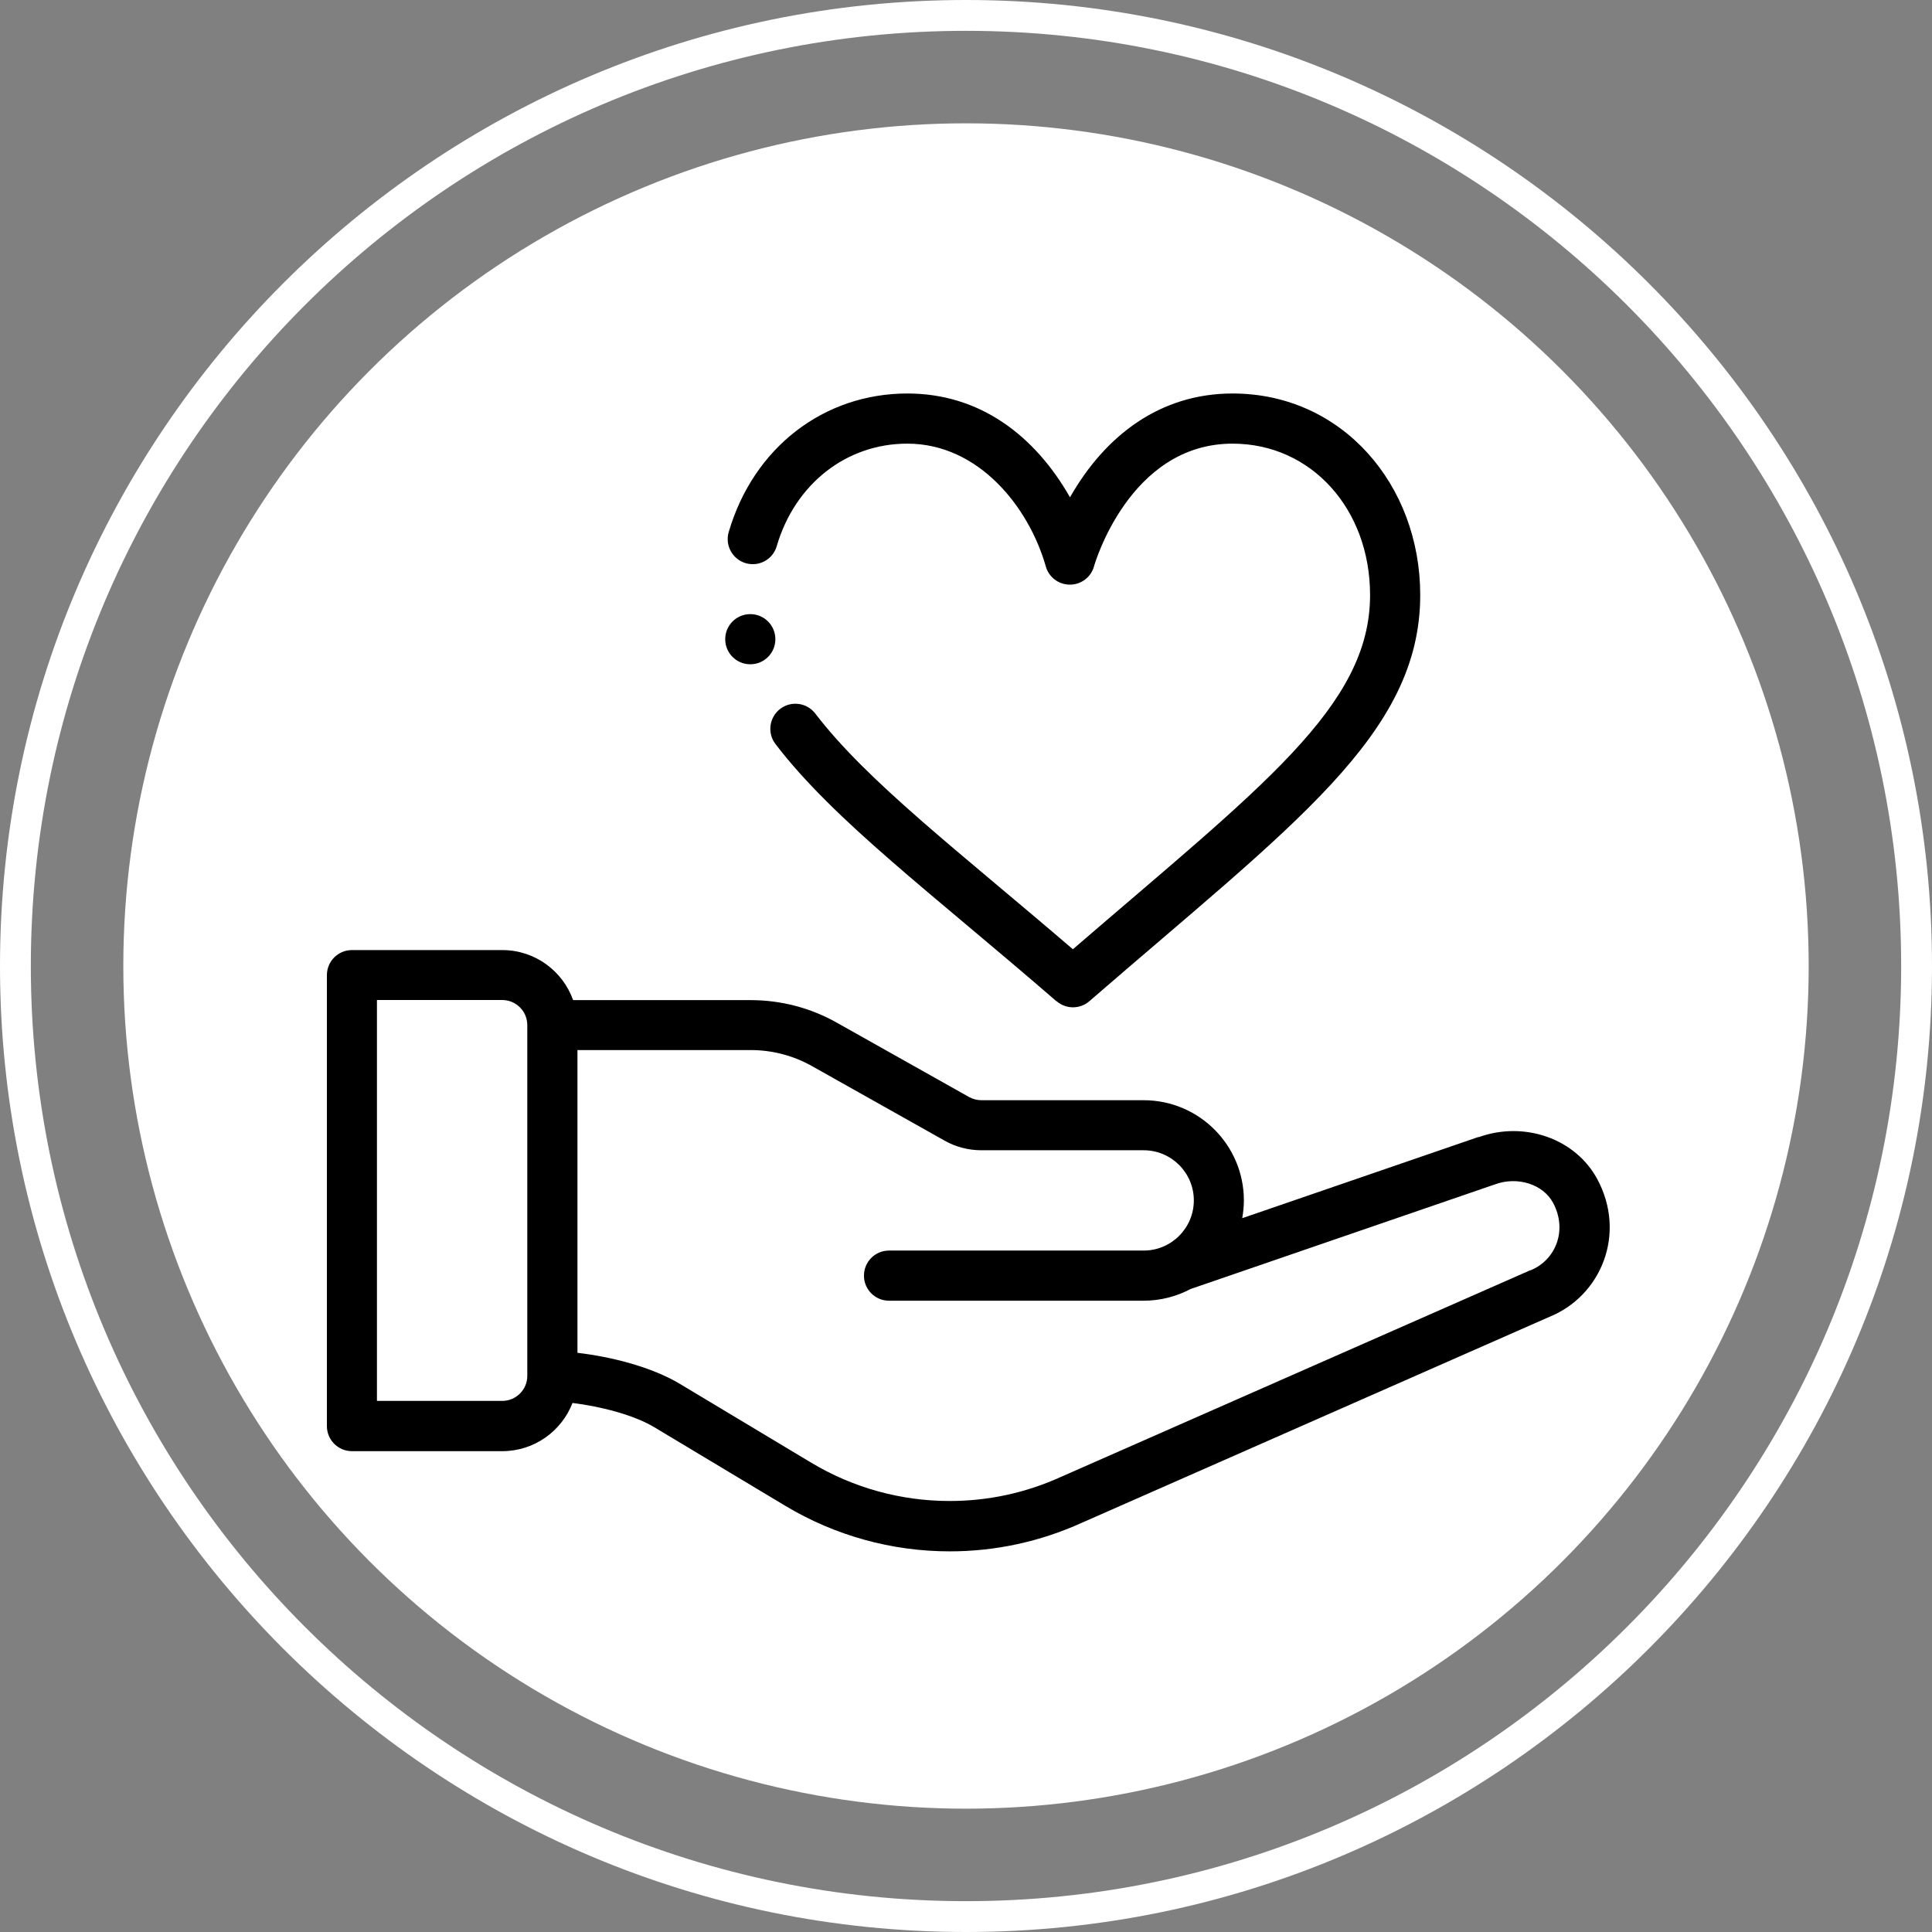
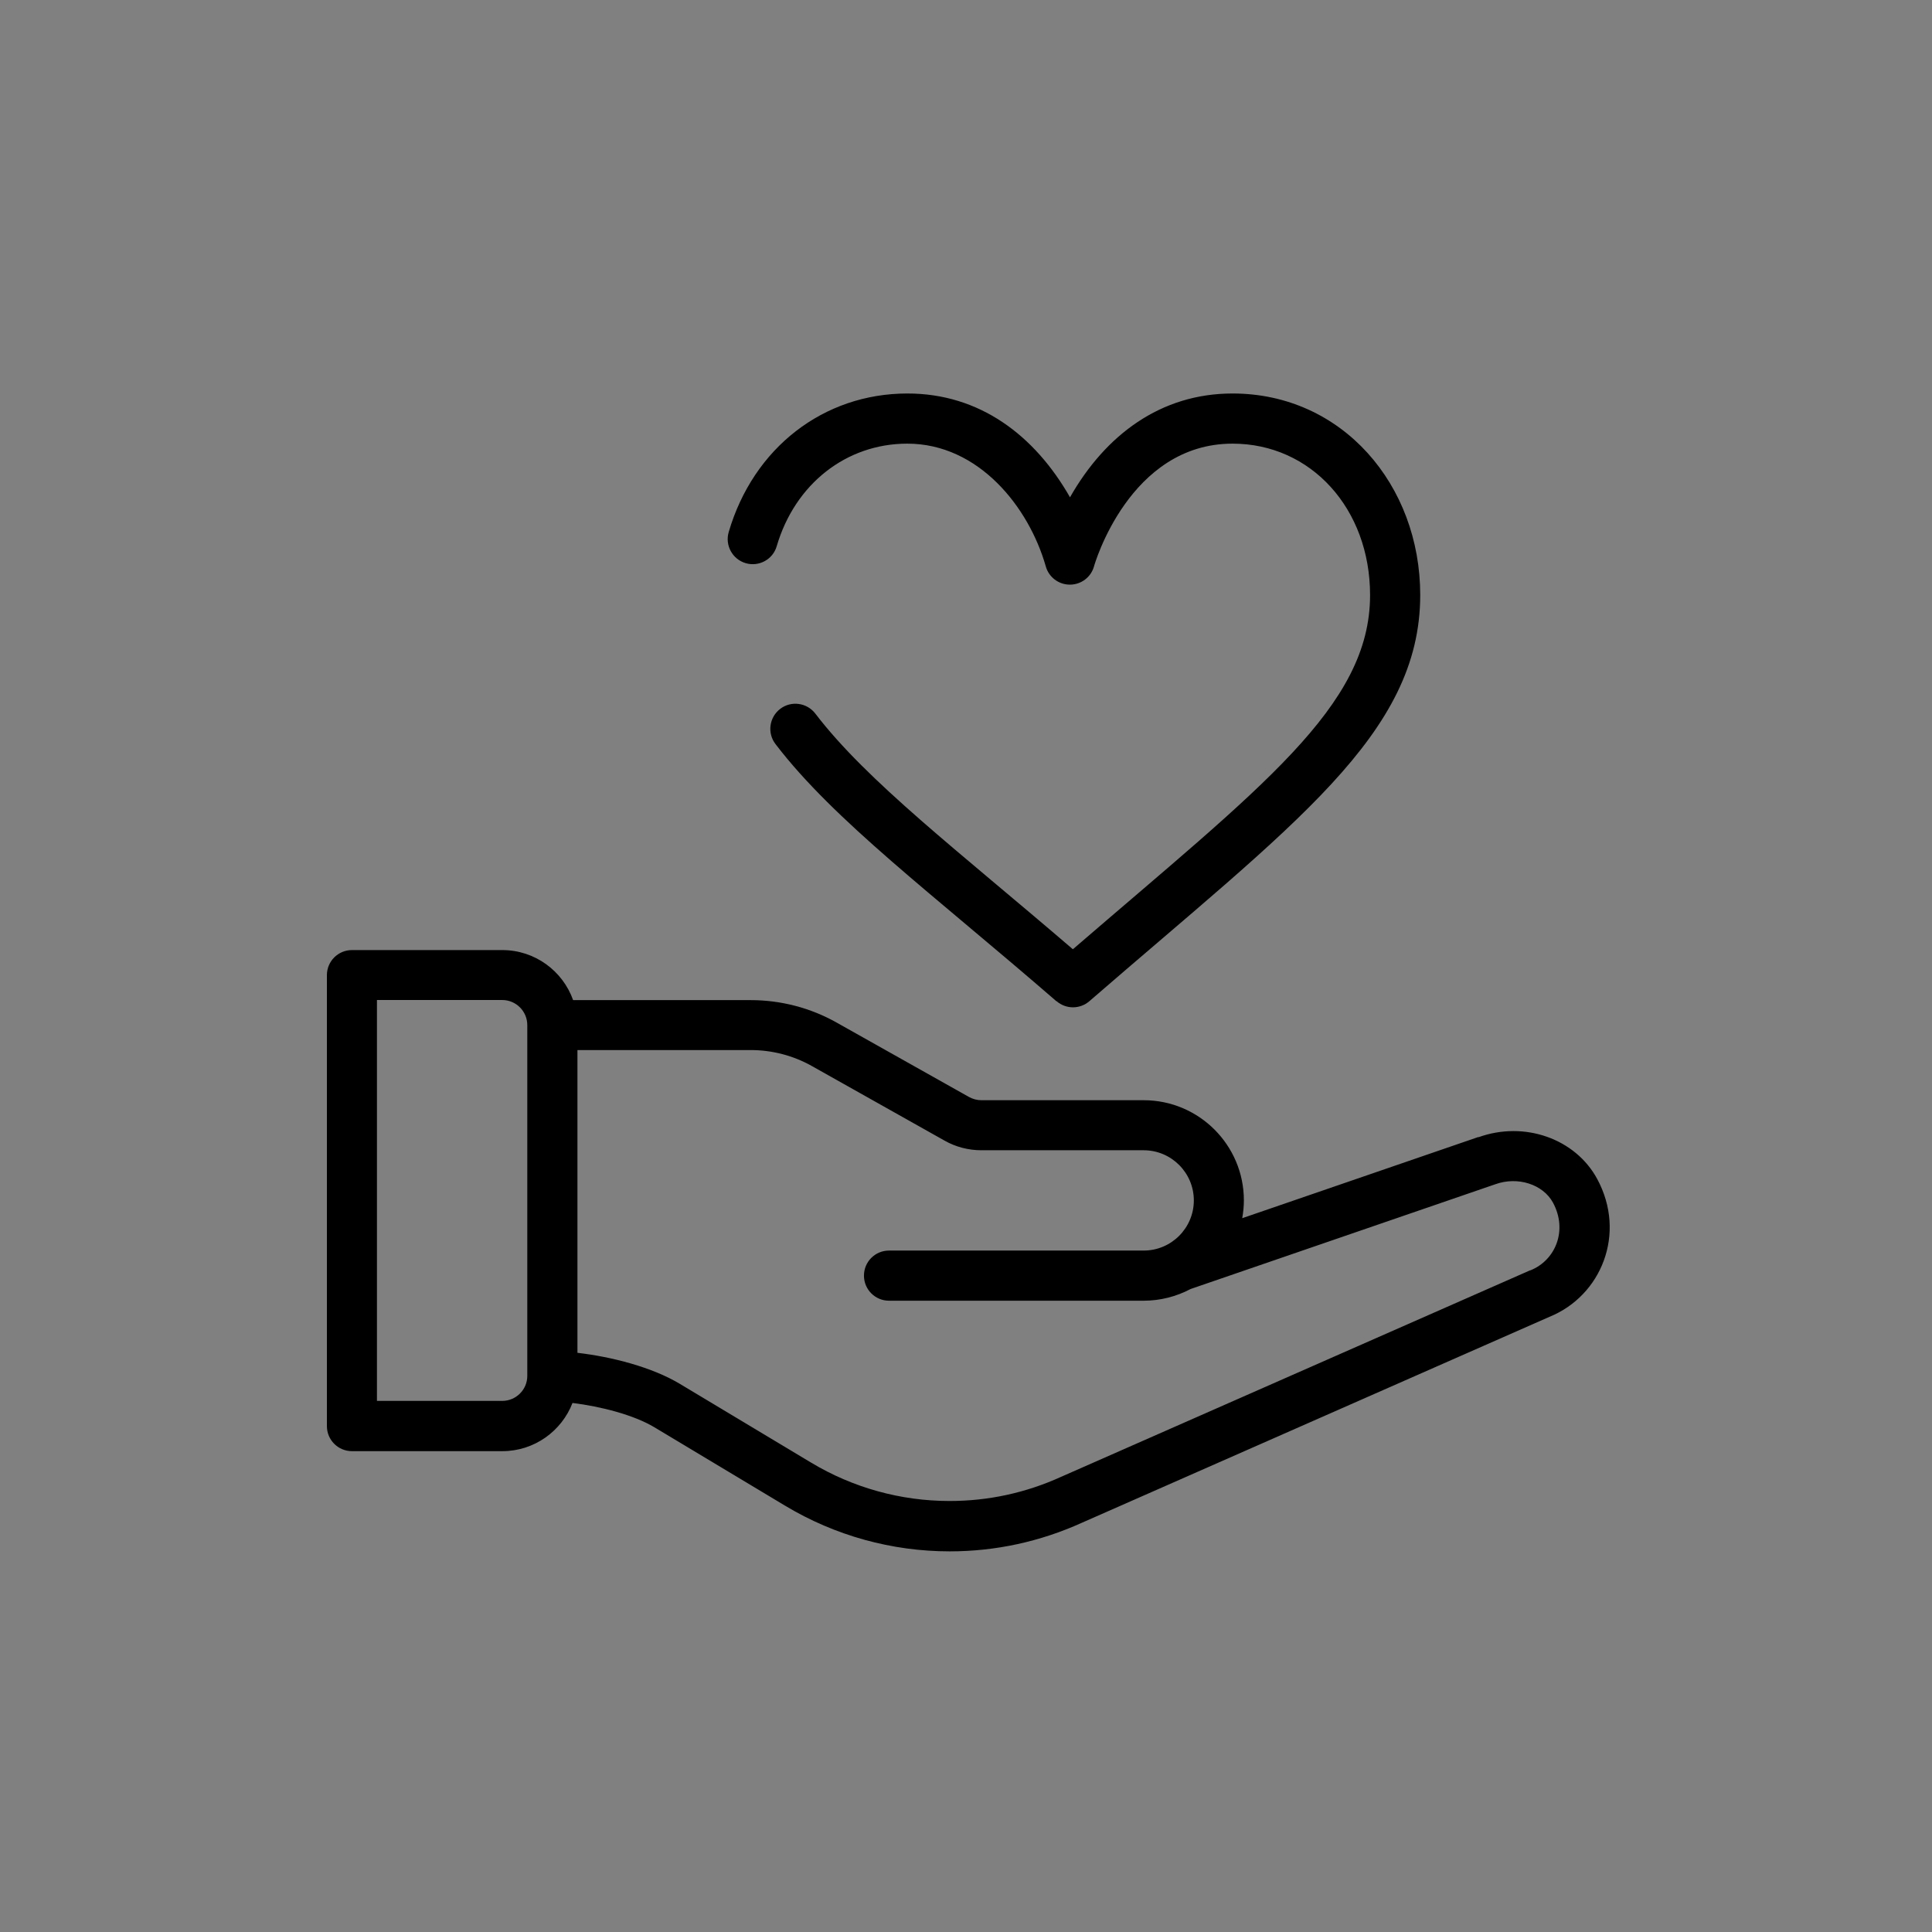
<svg xmlns="http://www.w3.org/2000/svg" id="Ebene_2" width="188" height="188" viewBox="0 0 188 188">
  <rect x="0" y="0" width="188" height="188" fill="#808080" stroke="none" />
  <g id="uuid-fe248076-4356-47c2-a11a-a0c4a4e5a849">
-     <circle cx="94" cy="94" r="82" style="fill:#fff;" />
    <circle cx="94" cy="94" r="94" style="fill:none;" />
-     <path d="m94,188C42.17,188,0,145.83,0,94S42.17,0,94,0s94,42.17,94,94-42.17,94-94,94h0Zm0-185C43.82,3,3,43.82,3,94s40.82,91,91,91,91-40.82,91-91S144.18,3,94,3Z" style="fill:#fff;" />
    <path d="m143.86,110.64l-22.98,7.9c.1-.57.16-1.14.16-1.73,0-5.38-4.37-9.75-9.75-9.75h-15.79c-.42,0-.83-.11-1.2-.31l-12.88-7.24c-2.55-1.44-5.44-2.19-8.37-2.19h-17.28c-1.01-2.84-3.72-4.87-6.89-4.87h-14.63c-1.35,0-2.44,1.09-2.44,2.44v43.88c0,1.35,1.09,2.44,2.44,2.44h14.63c3.11,0,5.77-1.95,6.83-4.69,2.76.34,5.95,1.16,7.96,2.36l12.75,7.65c4.83,2.9,10.36,4.43,15.99,4.43,4.46,0,8.79-.94,12.86-2.78l45.5-20.04c5.04-2.04,7.53-8.09,4.65-13.42-2.12-3.92-7.08-5.67-11.55-4.06Zm-92.55,23.25c0,1.34-1.1,2.43-2.44,2.43h-12.19v-39.01h12.19c1.34,0,2.44,1.09,2.44,2.44v34.14Zm97.6-10.28s-.05.02-.08.03c0,0-45.57,20.06-45.58,20.07-3.43,1.56-7.08,2.35-10.85,2.35-4.75,0-9.41-1.29-13.48-3.74l-12.75-7.65c-2.73-1.64-6.64-2.64-9.98-3.03v-29.46h16.86c2.09,0,4.16.54,5.98,1.57l12.88,7.24c1.09.62,2.33.94,3.59.94h15.79c2.69,0,4.88,2.19,4.88,4.88s-2.19,4.88-4.88,4.88h-24.78c-1.35,0-2.44,1.09-2.44,2.44s1.09,2.44,2.44,2.44h24.78c1.6,0,3.17-.4,4.57-1.14,0,0,29.63-10.19,29.64-10.19,2.18-.79,4.65,0,5.62,1.79,1.45,2.69.25,5.61-2.21,6.59Z" />
    <path d="m102.81,97.42c.46.4,1.03.6,1.6.6s1.14-.2,1.6-.6c19.89-17.24,32.19-25.96,32.19-39.52,0-10.72-7.59-19.61-18.26-19.61-7.01,0-12.37,4.04-15.82,10.1-3.45-6.05-8.81-10.1-15.82-10.1-8.17,0-14.99,5.29-17.39,13.48-.38,1.29.36,2.65,1.65,3.03s2.65-.36,3.02-1.65c1.78-6.06,6.77-9.98,12.71-9.98,6.95,0,11.83,6.18,13.47,11.93.29,1.06,1.25,1.79,2.35,1.79s2.06-.73,2.35-1.79c.03-.12,3.42-11.93,13.48-11.93,7.63,0,13.38,6.33,13.38,14.74,0,10.84-10.6,18.66-28.92,34.46-11.16-9.58-20.02-16.33-25.06-22.93-.82-1.07-2.35-1.28-3.42-.46s-1.28,2.35-.46,3.42c5.68,7.44,15.27,14.57,27.34,25.03Z" />
-     <path d="m73.01,59.76c-1.35,0-2.44,1.09-2.44,2.44s1.09,2.44,2.44,2.44,2.44-1.09,2.44-2.44-1.09-2.44-2.44-2.44Z" />
  </g>
</svg>